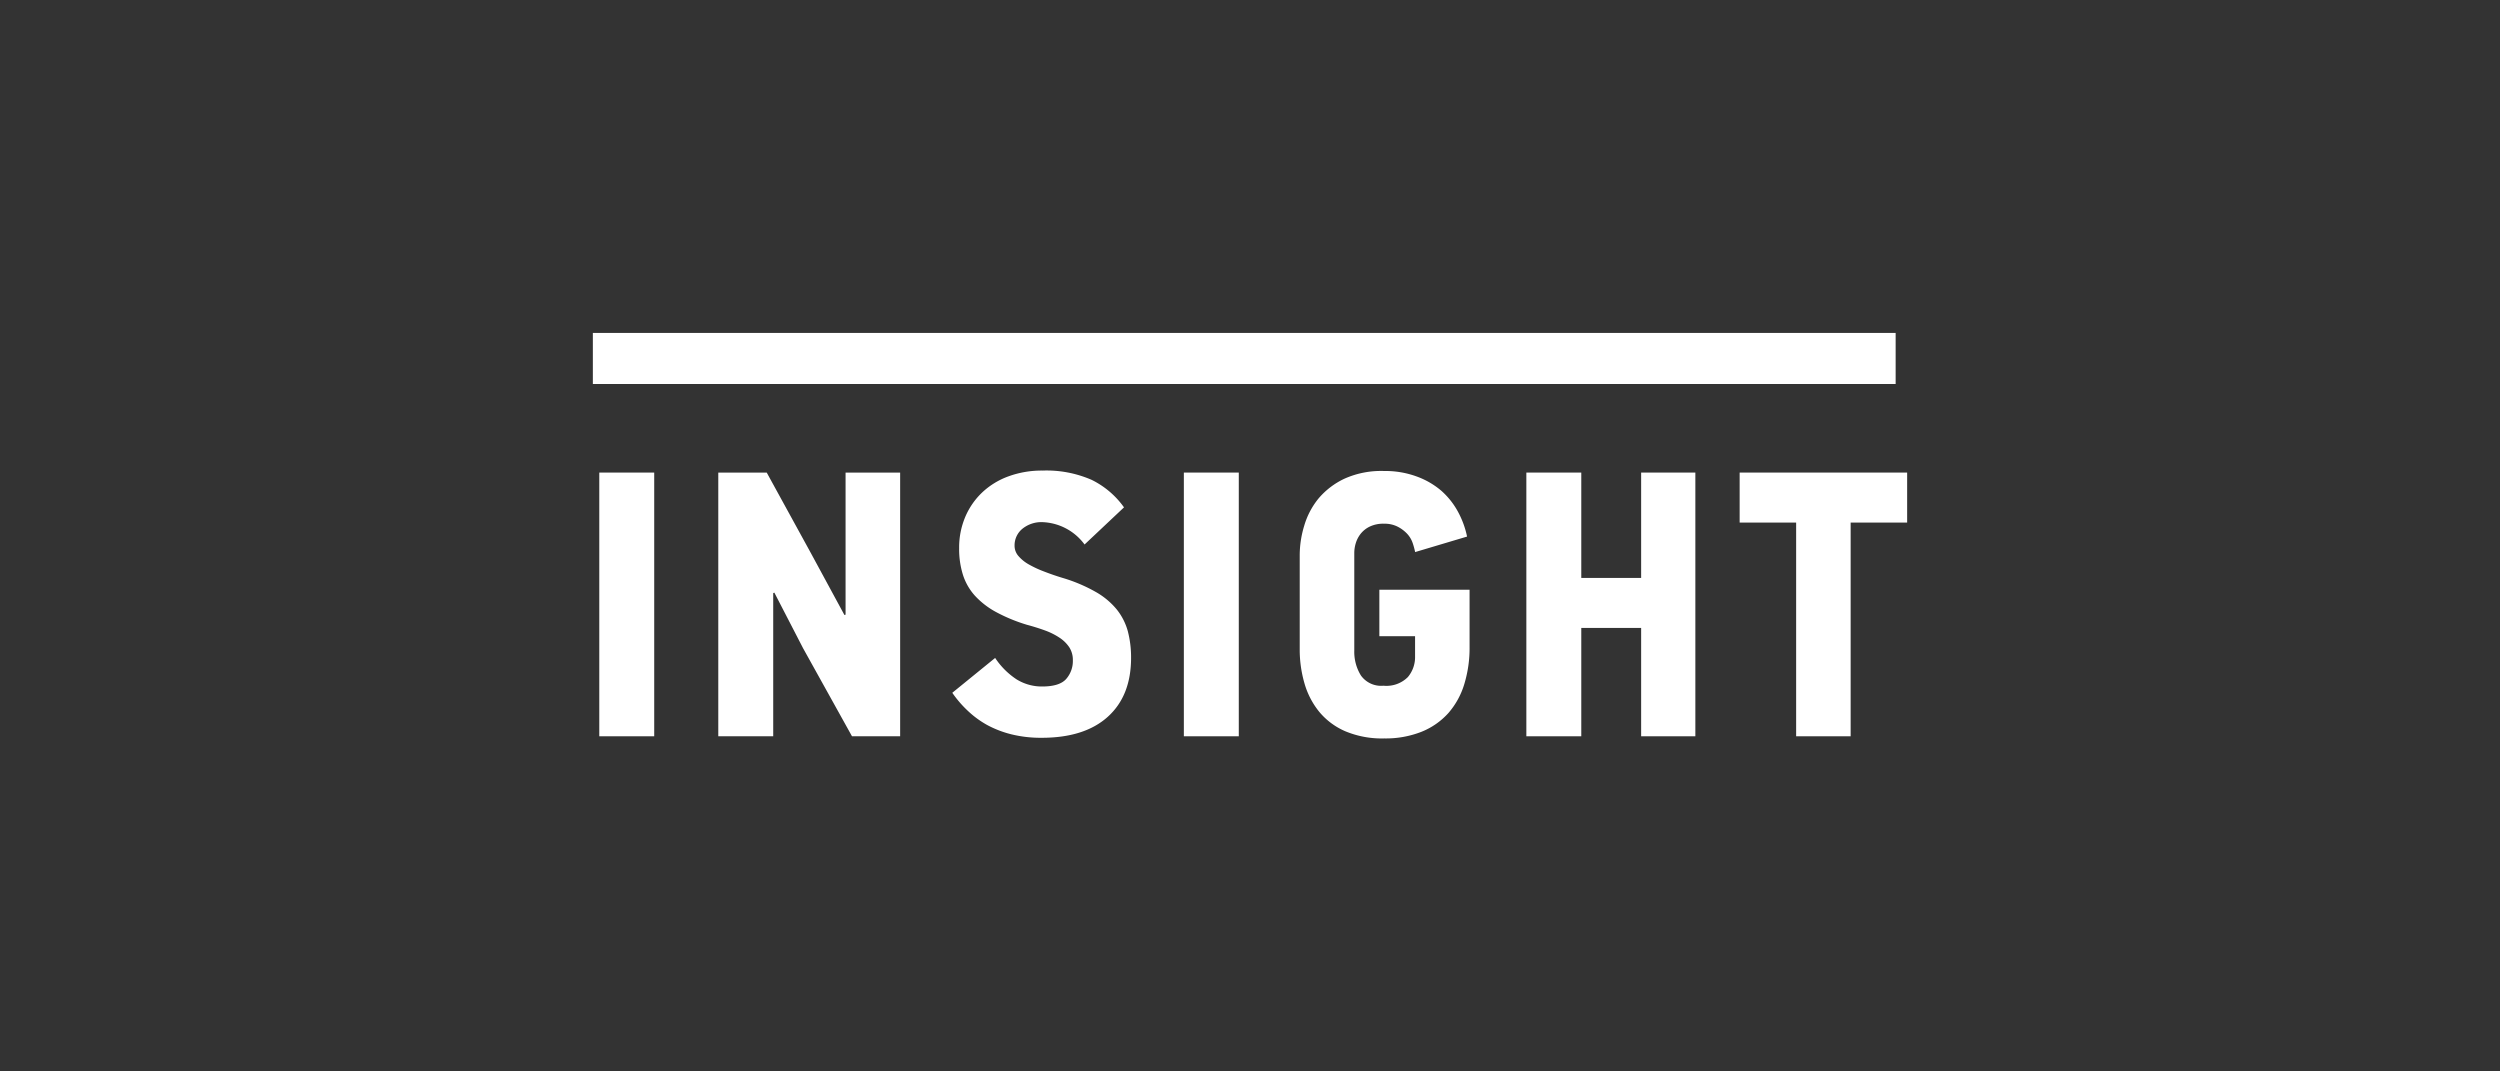
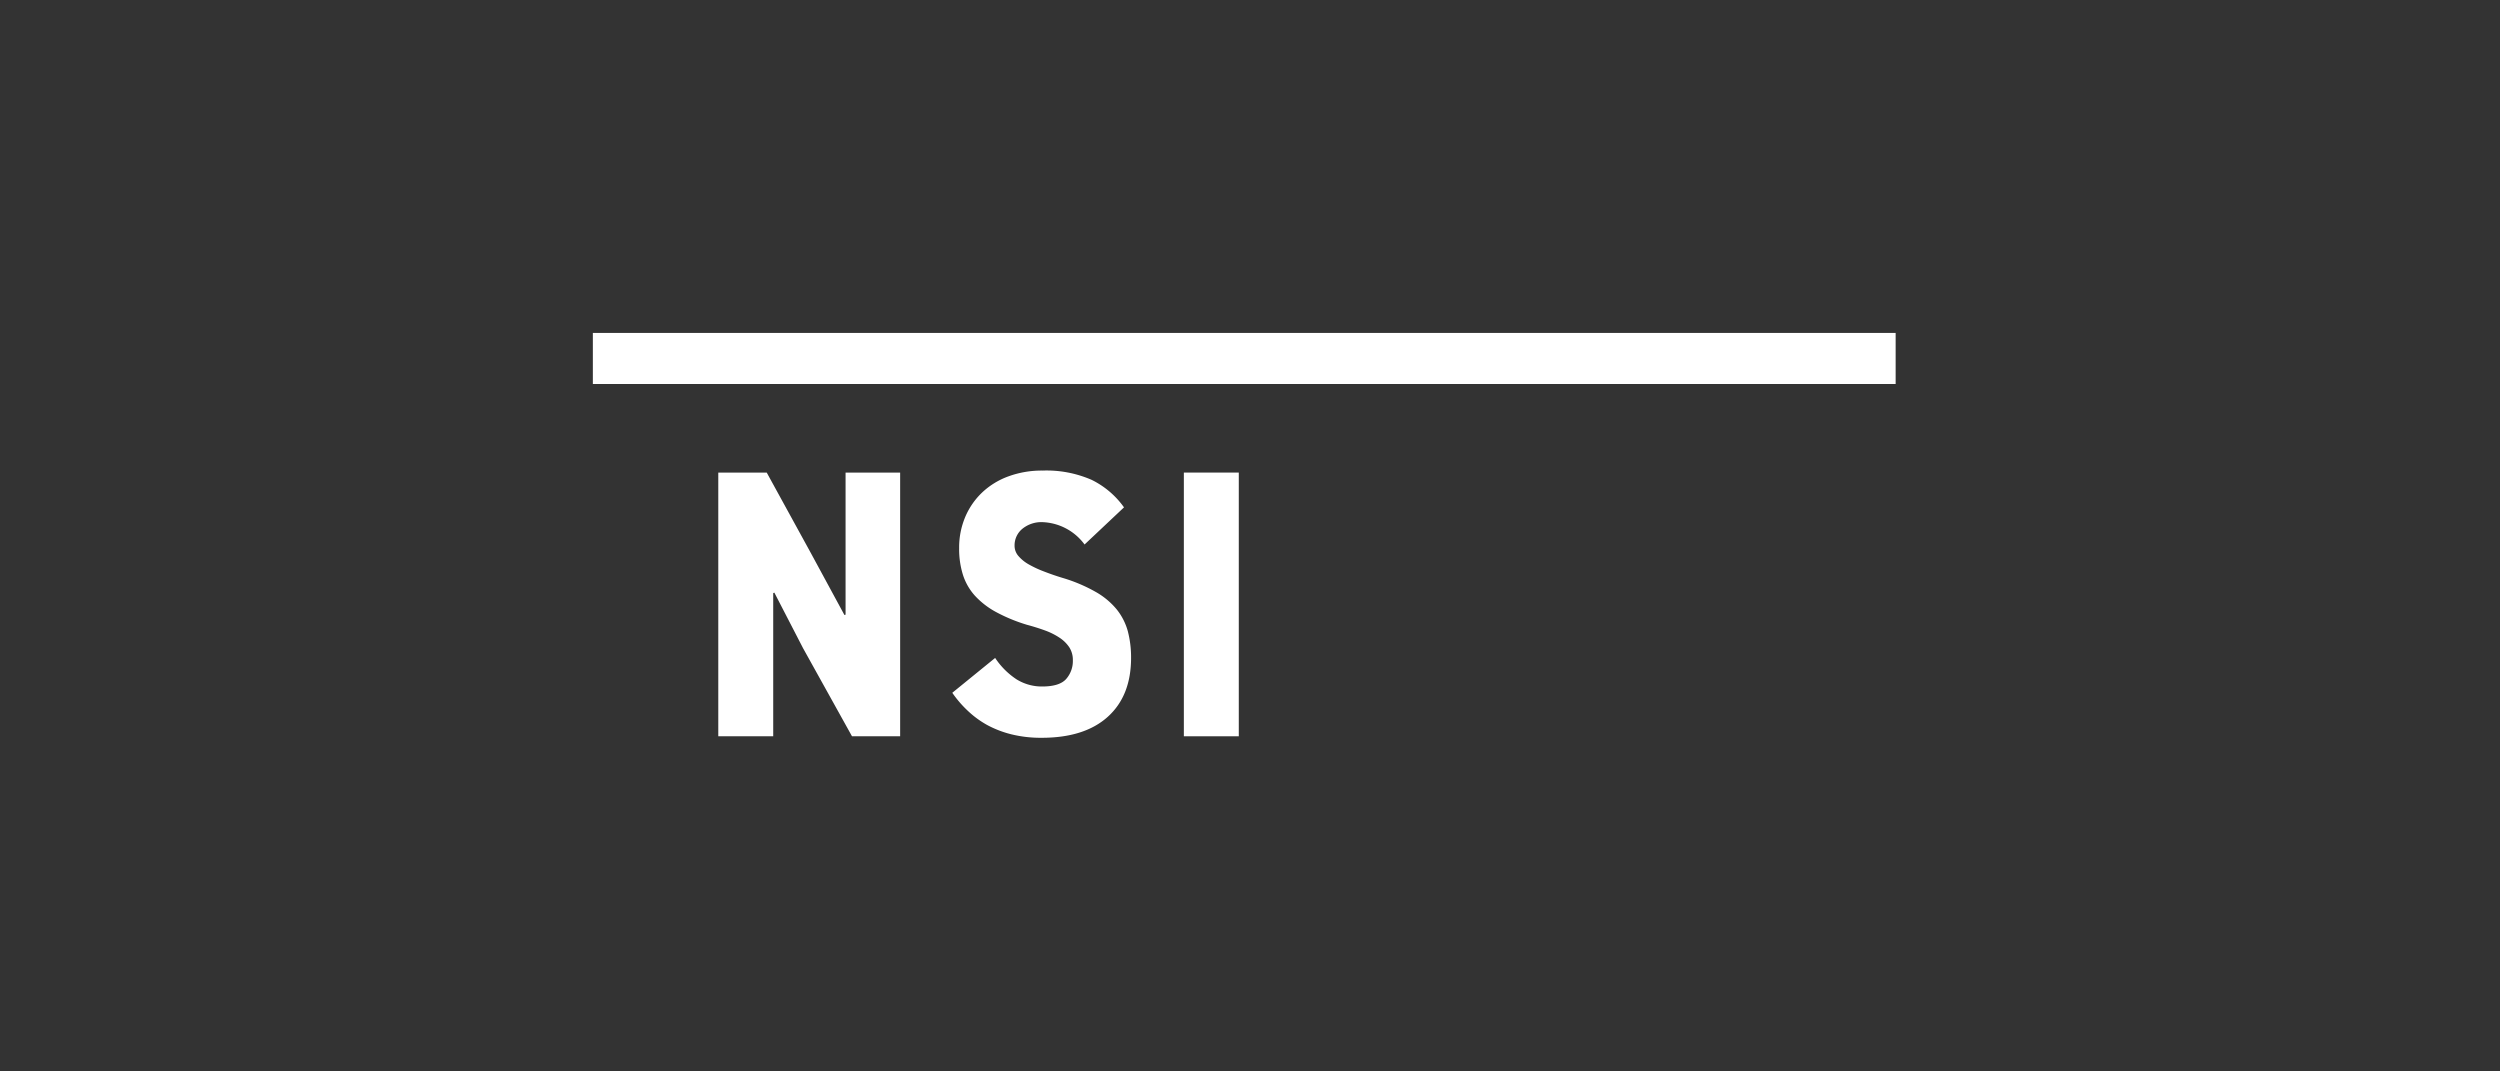
<svg xmlns="http://www.w3.org/2000/svg" id="Layer_1" data-name="Layer 1" viewBox="0 0 350 150">
  <rect x="0" y="0" width="350" height="150" fill="#333333" stroke="none" />
  <defs>
    <style>.cls-1{fill:#fff;}</style>
  </defs>
  <title>MSR_logos</title>
  <rect class="cls-1" x="83" y="46.61" width="182.39" height="7.15" />
-   <rect class="cls-1" x="83.9" y="66.16" width="7.69" height="36.92" />
  <polygon class="cls-1" points="118.38 86.05 118.22 86.1 113.39 77.19 107.34 66.16 100.56 66.16 100.56 103.08 108.25 103.08 108.25 83.03 108.41 82.97 112.44 90.77 119.28 103.08 126.02 103.08 126.02 66.16 118.38 66.16 118.38 86.05" />
  <path class="cls-1" d="M156.35,85.33a10.5,10.5,0,0,0-3-2.49,22,22,0,0,0-4.61-1.94q-1.38-.42-2.6-0.9A14.8,14.8,0,0,1,144,79a5.38,5.38,0,0,1-1.43-1.17,2.18,2.18,0,0,1-.53-1.43A3,3,0,0,1,143.17,74a4.22,4.22,0,0,1,2.78-.9,7.67,7.67,0,0,1,5.89,3.13l5.52-5.2a12.12,12.12,0,0,0-4.53-3.85,15.77,15.77,0,0,0-6.87-1.3,13.59,13.59,0,0,0-4.75.8,10.65,10.65,0,0,0-3.69,2.25,10.21,10.21,0,0,0-2.39,3.45,11,11,0,0,0-.85,4.38,12.06,12.06,0,0,0,.53,3.71,8,8,0,0,0,1.67,2.92,11.33,11.33,0,0,0,2.94,2.28,23.05,23.05,0,0,0,4.35,1.8q1.38,0.37,2.55.8a9.62,9.62,0,0,1,2,1,4.83,4.83,0,0,1,1.38,1.35,3.27,3.27,0,0,1,.5,1.83,3.81,3.81,0,0,1-.93,2.6q-0.93,1.06-3.37,1.06a6.73,6.73,0,0,1-3.58-1,10.52,10.52,0,0,1-3-3l-6,4.88a15.55,15.55,0,0,0,2.17,2.52,13.27,13.27,0,0,0,2.73,2,14.51,14.51,0,0,0,3.39,1.3,17.19,17.19,0,0,0,4.22.48q6,0,9.26-2.94t3.26-8.25a14.5,14.5,0,0,0-.45-3.71A8.46,8.46,0,0,0,156.35,85.33Z" />
  <rect class="cls-1" x="165.74" y="66.16" width="7.69" height="36.92" />
-   <path class="cls-1" d="M193.11,89.07h5v2.84a4.34,4.34,0,0,1-1,2.87A4.23,4.23,0,0,1,193.69,96a3.47,3.47,0,0,1-3.16-1.43,6.28,6.28,0,0,1-.93-3.49V77.39a4.77,4.77,0,0,1,.21-1.35,4,4,0,0,1,.69-1.32,3.65,3.65,0,0,1,1.27-1,4.36,4.36,0,0,1,2-.4,4,4,0,0,1,1.91.42,4.86,4.86,0,0,1,1.33,1,3.62,3.62,0,0,1,.77,1.3,10.58,10.58,0,0,1,.34,1.25l7.27-2.17a12.69,12.69,0,0,0-1.27-3.47,10.76,10.76,0,0,0-2.33-2.94,11.1,11.1,0,0,0-3.45-2,12.73,12.73,0,0,0-4.56-.77A12.57,12.57,0,0,0,188.26,67a10.7,10.7,0,0,0-3.66,2.78,10.83,10.83,0,0,0-2,3.79,14.28,14.28,0,0,0-.64,4.16V90.88a17,17,0,0,0,.66,4.77,11.18,11.18,0,0,0,2.07,4,9.74,9.74,0,0,0,3.66,2.73,13.26,13.26,0,0,0,5.44,1,13.66,13.66,0,0,0,5.22-.93,10.11,10.11,0,0,0,3.77-2.63A11,11,0,0,0,205,95.78a17.35,17.35,0,0,0,.74-5.22v-8H193.11v6.52Z" />
-   <polygon class="cls-1" points="229.76 80.91 221.38 80.91 221.38 66.16 213.69 66.16 213.69 103.08 221.38 103.08 221.38 87.91 229.76 87.91 229.76 103.08 237.35 103.08 237.35 66.16 229.76 66.16 229.76 80.91" />
-   <polygon class="cls-1" points="243.55 66.16 243.55 73.16 251.46 73.16 251.46 103.08 259.09 103.08 259.09 73.16 267 73.16 267 66.16 243.55 66.16" />
</svg>